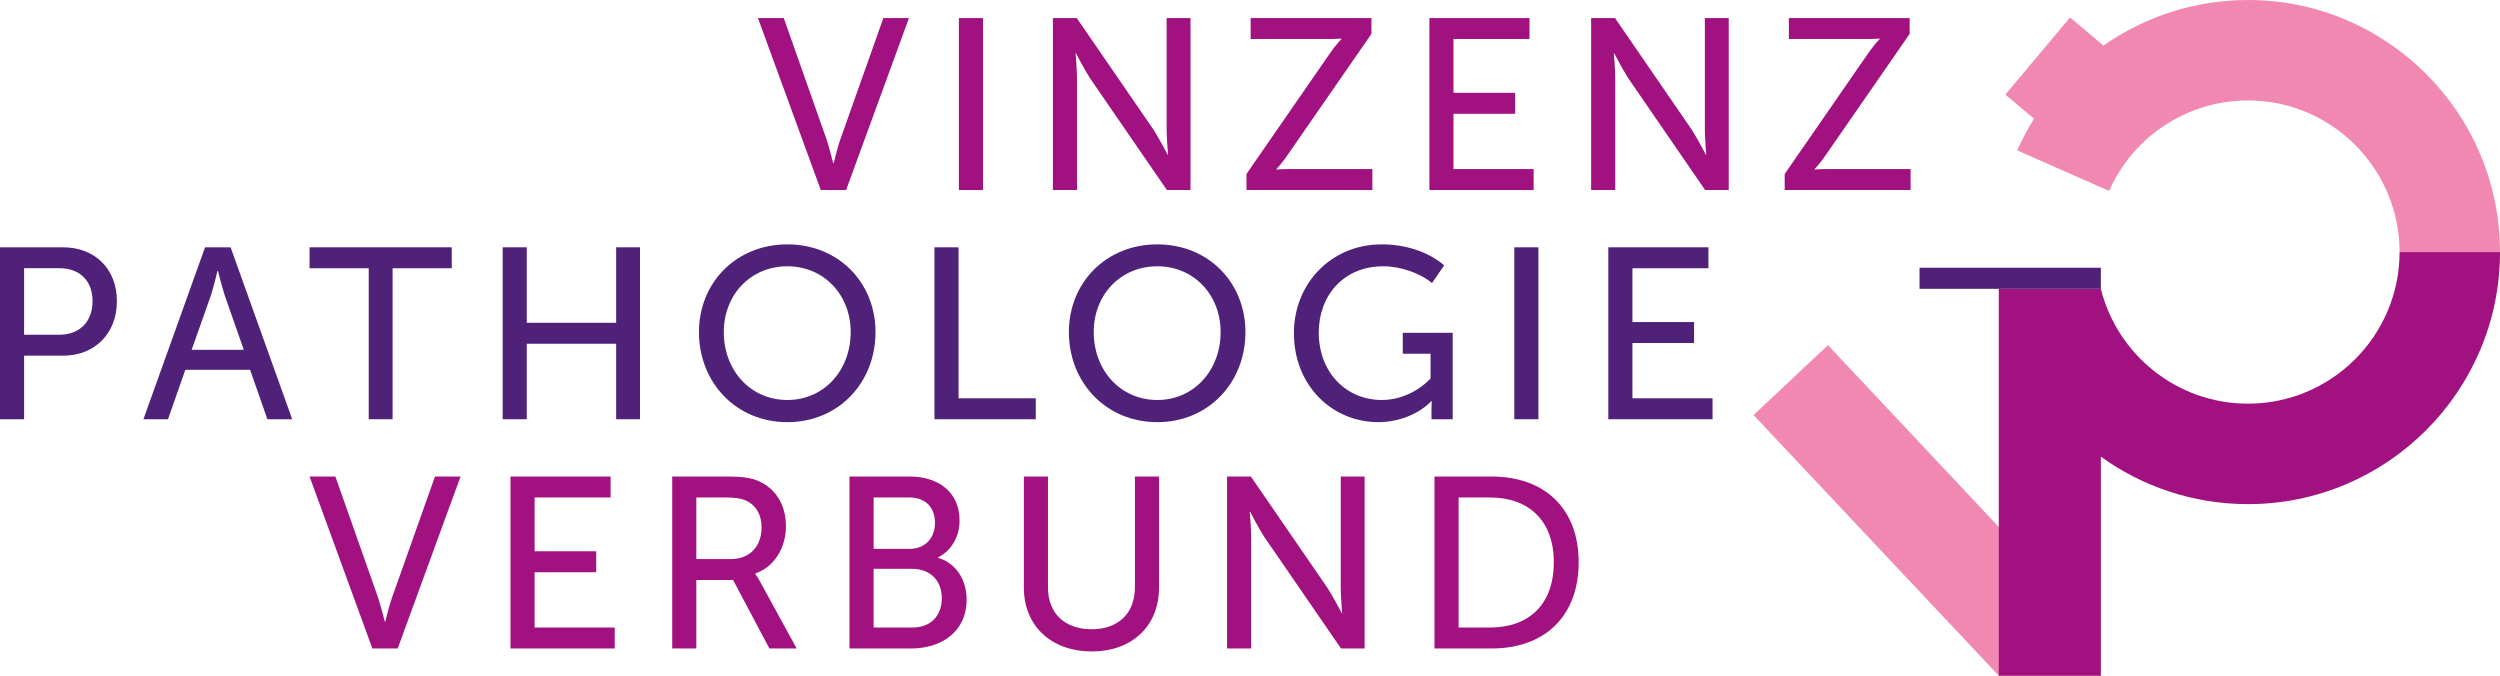
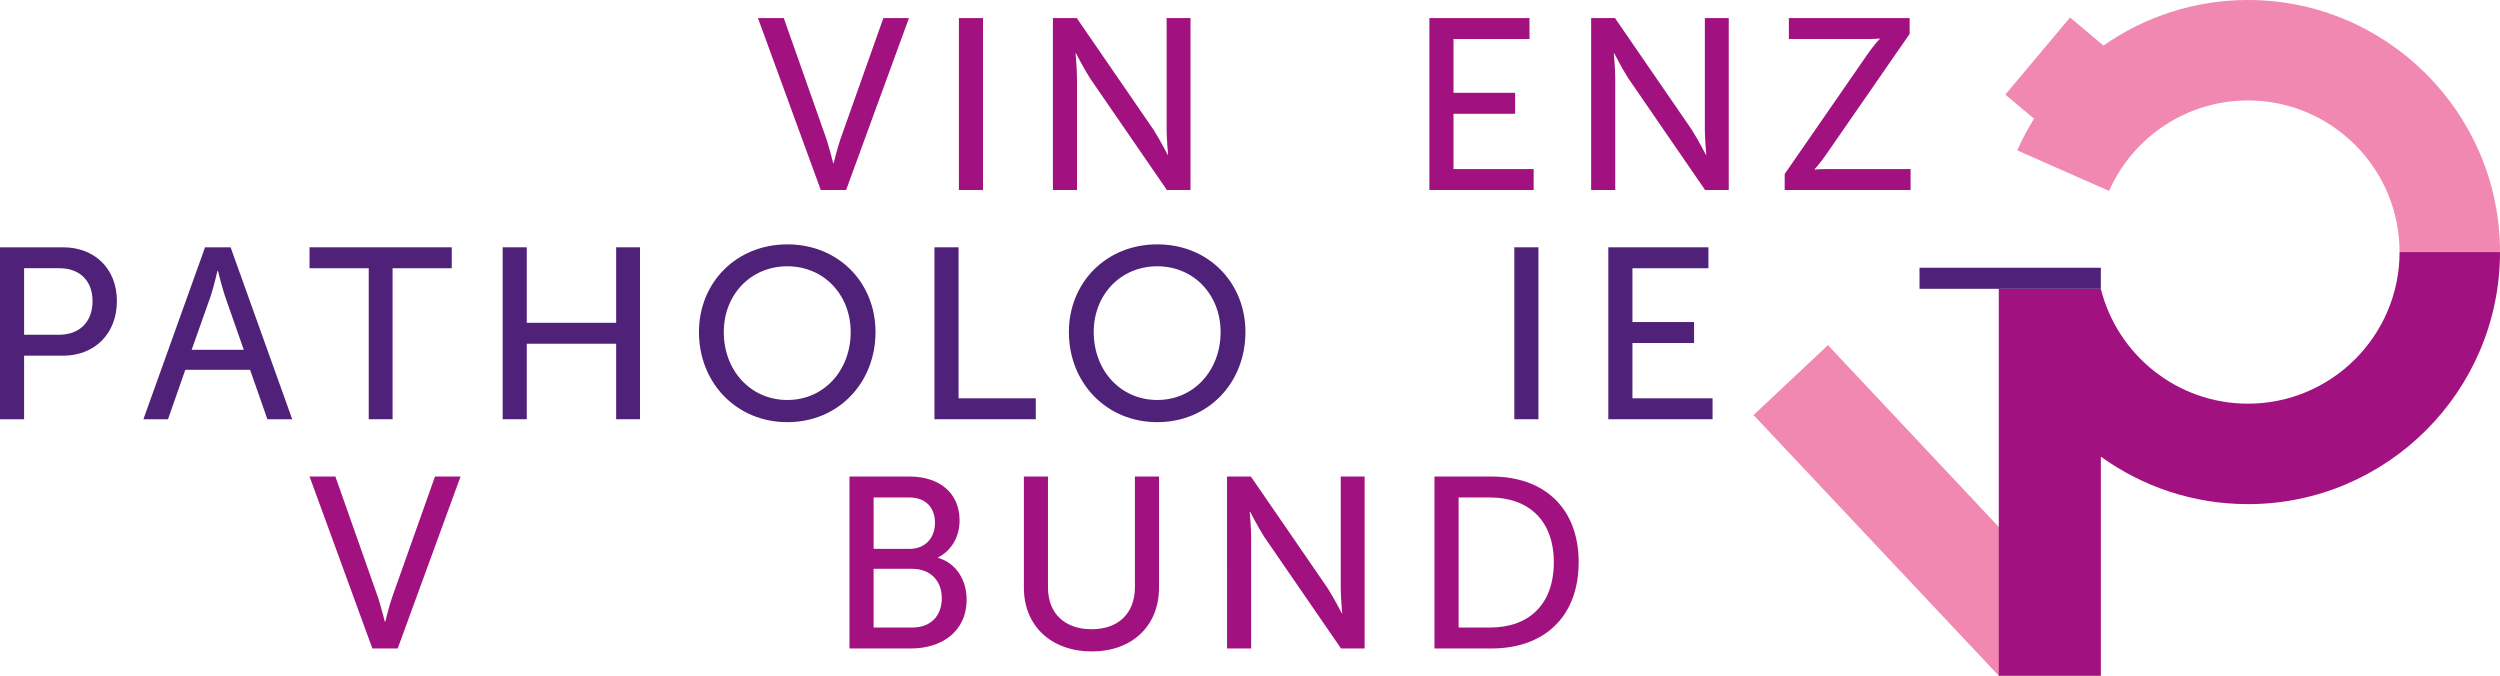
<svg xmlns="http://www.w3.org/2000/svg" version="1.1" id="Layer_1" x="0px" y="0px" viewBox="0 0 995.73 269.16" style="enable-background:new 0 0 995.73 269.16;" xml:space="preserve">
  <style type="text/css">
	.st0{fill:#A21180;}
	.st1{fill:#4F2179;}
	.st2{fill:#F088B1;}
</style>
  <path class="st0" d="M301.89,7.2h10.28l17.07,48.4c1.17,3.69,2.62,9.41,2.62,9.41h0.19c0,0,1.36-5.72,2.62-9.41l17.17-48.4h10.19  l-25.03,68.48h-10.09L301.89,7.2z" />
  <rect x="381.92" y="7.2" class="st0" width="9.6" height="68.48" />
  <path class="st0" d="M419.36,7.2h9.51l30.55,44.43c2.43,3.78,5.63,9.99,5.63,9.99h0.19c0,0-0.58-6.11-0.58-9.99V7.2h9.51v68.48  h-9.41L434.2,31.25c-2.42-3.78-5.63-9.99-5.63-9.99h-0.19c0,0,0.58,6.11,0.58,9.99v44.43h-9.6V7.2z" />
-   <path class="st0" d="M496.47,69.28l32.88-47.53c2.62-3.88,4.95-6.21,4.95-6.21v-0.19c0,0-1.84,0.19-5.04,0.19h-31.14V7.2h48.11v6.3  l-32.98,47.63c-2.52,3.78-4.85,6.21-4.85,6.21v0.19c0,0,1.75-0.19,5.04-0.19h33.17v8.34h-50.15V69.28z" />
  <polygon class="st0" points="569.32,7.2 609.19,7.2 609.19,15.54 578.92,15.54 578.92,36.97 603.46,36.97 603.46,45.32   578.92,45.32 578.92,67.34 610.84,67.34 610.84,75.68 569.32,75.68 " />
  <path class="st0" d="M633.73,7.2h9.51l30.55,44.43c2.42,3.78,5.63,9.99,5.63,9.99h0.19c0,0-0.58-6.11-0.58-9.99V7.2h9.51v68.48  h-9.41l-30.55-44.43c-2.43-3.78-5.63-9.99-5.63-9.99h-0.19c0,0,0.58,6.11,0.58,9.99v44.43h-9.6V7.2z" />
  <path class="st0" d="M710.84,69.28l32.88-47.53c2.62-3.88,4.95-6.21,4.95-6.21v-0.19c0,0-1.84,0.19-5.04,0.19h-31.14V7.2h48.11v6.3  l-32.98,47.63c-2.52,3.78-4.85,6.21-4.85,6.21v0.19c0,0,1.75-0.19,5.04-0.19h33.17v8.34h-50.15V69.28z" />
  <path class="st1" d="M0,98.5h25.12c12.51,0,21.44,8.44,21.44,21.44c0,13-8.92,21.73-21.44,21.73H9.6v25.32H0V98.5z M23.57,133.32  c8.15,0,13.29-5.14,13.29-13.39c0-8.15-5.14-13.1-13.19-13.1H9.6v26.48H23.57z" />
  <path class="st1" d="M81.67,98.5h10.18l24.54,68.48h-9.89l-6.89-19.69h-25.8l-6.89,19.69h-9.8L81.67,98.5z M97.1,139.33l-7.57-21.63  c-1.16-3.59-2.72-9.8-2.72-9.8h-0.2c0,0-1.45,6.21-2.62,9.8l-7.66,21.63H97.1z" />
  <polygon class="st1" points="146.86,106.84 123.29,106.84 123.29,98.5 179.93,98.5 179.93,106.84 156.36,106.84 156.36,166.98   146.86,166.98 " />
  <polygon class="st1" points="200.21,98.5 209.81,98.5 209.81,128.57 245.41,128.57 245.41,98.5 254.91,98.5 254.91,166.98   245.41,166.98 245.41,136.91 209.81,136.91 209.81,166.98 200.21,166.98 " />
  <path class="st1" d="M313.6,97.33c20.37,0,35.11,15.23,35.11,34.92c0,20.18-14.74,35.89-35.11,35.89  c-20.37,0-35.21-15.71-35.21-35.89C278.39,112.56,293.23,97.33,313.6,97.33 M313.6,159.31c14.55,0,25.22-11.74,25.22-27.06  c0-14.84-10.67-26.19-25.22-26.19c-14.65,0-25.32,11.35-25.32,26.19C288.28,147.58,298.95,159.31,313.6,159.31" />
  <polygon class="st1" points="372.19,98.5 381.79,98.5 381.79,158.64 412.54,158.64 412.54,166.98 372.19,166.98 " />
  <path class="st1" d="M460.94,97.33c20.37,0,35.11,15.23,35.11,34.92c0,20.18-14.74,35.89-35.11,35.89  c-20.37,0-35.21-15.71-35.21-35.89C425.73,112.56,440.57,97.33,460.94,97.33 M460.94,159.31c14.55,0,25.22-11.74,25.22-27.06  c0-14.84-10.67-26.19-25.22-26.19c-14.65,0-25.32,11.35-25.32,26.19C435.63,147.58,446.3,159.31,460.94,159.31" />
-   <path class="st1" d="M550.28,97.33c8.83,0,18.04,2.52,24.93,8.34l-4.85,7.08c-4.56-3.88-12.42-6.69-19.4-6.69  c-16,0-25.71,11.83-25.71,26.38c0,15.81,10.86,26.87,25.12,26.87c7.37,0,14.45-3.39,19.4-8.54v-9.89h-11.06v-8.34h19.88v34.44h-8.44  v-4.27c0-1.45,0.1-2.91,0.1-2.91h-0.19c-4.66,4.85-12.61,8.34-21.05,8.34c-18.43,0-33.66-14.55-33.66-35.5  C515.36,112.85,530.3,97.33,550.28,97.33" />
  <rect x="603.14" y="98.5" class="st1" width="9.6" height="68.48" />
  <polygon class="st1" points="640.58,98.5 680.45,98.5 680.45,106.84 650.19,106.84 650.19,128.27 674.73,128.27 674.73,136.62   650.19,136.62 650.19,158.64 682.1,158.64 682.1,166.98 640.58,166.98 " />
  <path class="st0" d="M123.3,189.8h10.28l17.07,48.4c1.16,3.69,2.62,9.41,2.62,9.41h0.19c0,0,1.36-5.72,2.62-9.41l17.17-48.4h10.18  l-25.03,68.48h-10.09L123.3,189.8z" />
-   <polygon class="st0" points="203.33,189.8 243.19,189.8 243.19,198.14 212.93,198.14 212.93,219.57 237.47,219.57 237.47,227.92   212.93,227.92 212.93,249.94 244.84,249.94 244.84,258.28 203.33,258.28 " />
-   <path class="st0" d="M267.73,189.8h21.73c6.6,0,9.89,0.58,12.71,1.84c6.6,2.91,10.86,9.21,10.86,17.95c0,8.73-4.75,16.3-12.22,18.82  v0.19c0,0,0.78,0.97,1.94,3.1l14.55,26.58h-10.86l-14.45-27.26h-14.65v27.26h-9.6V189.8z M291.11,222.68  c7.47,0,12.22-5.04,12.22-12.61c0-4.95-2.14-8.92-6.4-10.77c-1.75-0.78-3.88-1.16-8.24-1.16h-11.35v24.54H291.11z" />
  <path class="st0" d="M338.35,189.8h23.96c11.64,0,19.88,6.4,19.88,17.46c0,6.69-3.3,12.03-8.54,14.74v0.19  c7.27,2.13,11.35,8.92,11.35,16.59c0,12.9-10.09,19.5-22.12,19.5h-24.54V189.8z M362.31,218.61c6.21,0,10.09-4.36,10.09-10.38  c0-6.01-3.68-10.09-10.18-10.09h-14.26v20.47H362.31z M363.37,249.94c7.37,0,11.74-4.66,11.74-11.74c0-6.89-4.56-11.64-11.74-11.64  h-15.42v23.38H363.37z" />
  <path class="st0" d="M407.8,189.8h9.6v44.14c0,10.57,6.89,16.68,17.36,16.68c10.47,0,17.27-6.11,17.27-16.78V189.8h9.6v44.23  c0,15.33-10.77,25.42-26.77,25.42c-16.1,0-27.06-10.09-27.06-25.42V189.8z" />
  <path class="st0" d="M488.7,189.8h9.51l30.56,44.43c2.42,3.78,5.63,9.99,5.63,9.99h0.19c0,0-0.58-6.11-0.58-9.99V189.8h9.51v68.48  h-9.41l-30.56-44.43c-2.42-3.78-5.62-9.99-5.62-9.99h-0.19c0,0,0.58,6.11,0.58,9.99v44.43h-9.6V189.8z" />
  <path class="st0" d="M571.34,189.8h22.8c20.85,0,34.63,12.51,34.63,34.14c0,21.73-13.78,34.34-34.63,34.34h-22.8V189.8z   M593.46,249.94c15.33,0,25.41-9.02,25.41-26c0-16.78-10.18-25.8-25.41-25.8h-12.51v51.8H593.46z" />
  <polygon class="st2" points="728.28,137.71 728.05,137.48 698.43,165.31 796.1,269.14 825.72,241.41 " />
  <path class="st2" d="M895.34,0c-21.02,0-41,6.57-57.55,18.14L824.48,6.97l-25.77,30.71l11.43,9.59c-2.5,4.01-4.74,8.22-6.69,12.62  l36.59,16.15C849.72,54.15,871.42,40,895.34,40c33.3,0,60.39,27.09,60.39,60.39h40C995.73,45.04,950.7,0,895.34,0" />
-   <path class="st0" d="M955.73,100.39c0,33.3-27.09,60.39-60.39,60.39c-28.24,0-52.01-19.48-58.59-45.71v-0.03h-10.19l-30.55,0  c0.03,0.18,0.06,0.35,0.09,0.53v153.6h40.65v-87.3c16.5,11.9,36.74,18.92,58.59,18.92c55.36,0,100.39-45.04,100.39-100.39H955.73z" />
+   <path class="st0" d="M955.73,100.39c0,33.3-27.09,60.39-60.39,60.39c-28.24,0-52.01-19.48-58.59-45.71v-0.03h-10.19l-30.55,0  c0.03,0.18,0.06,0.35,0.09,0.53v153.6h40.65v-87.3c16.5,11.9,36.74,18.92,58.59,18.92c55.36,0,100.39-45.04,100.39-100.39z" />
  <rect x="764.53" y="106.64" class="st1" width="72.22" height="8.39" />
</svg>